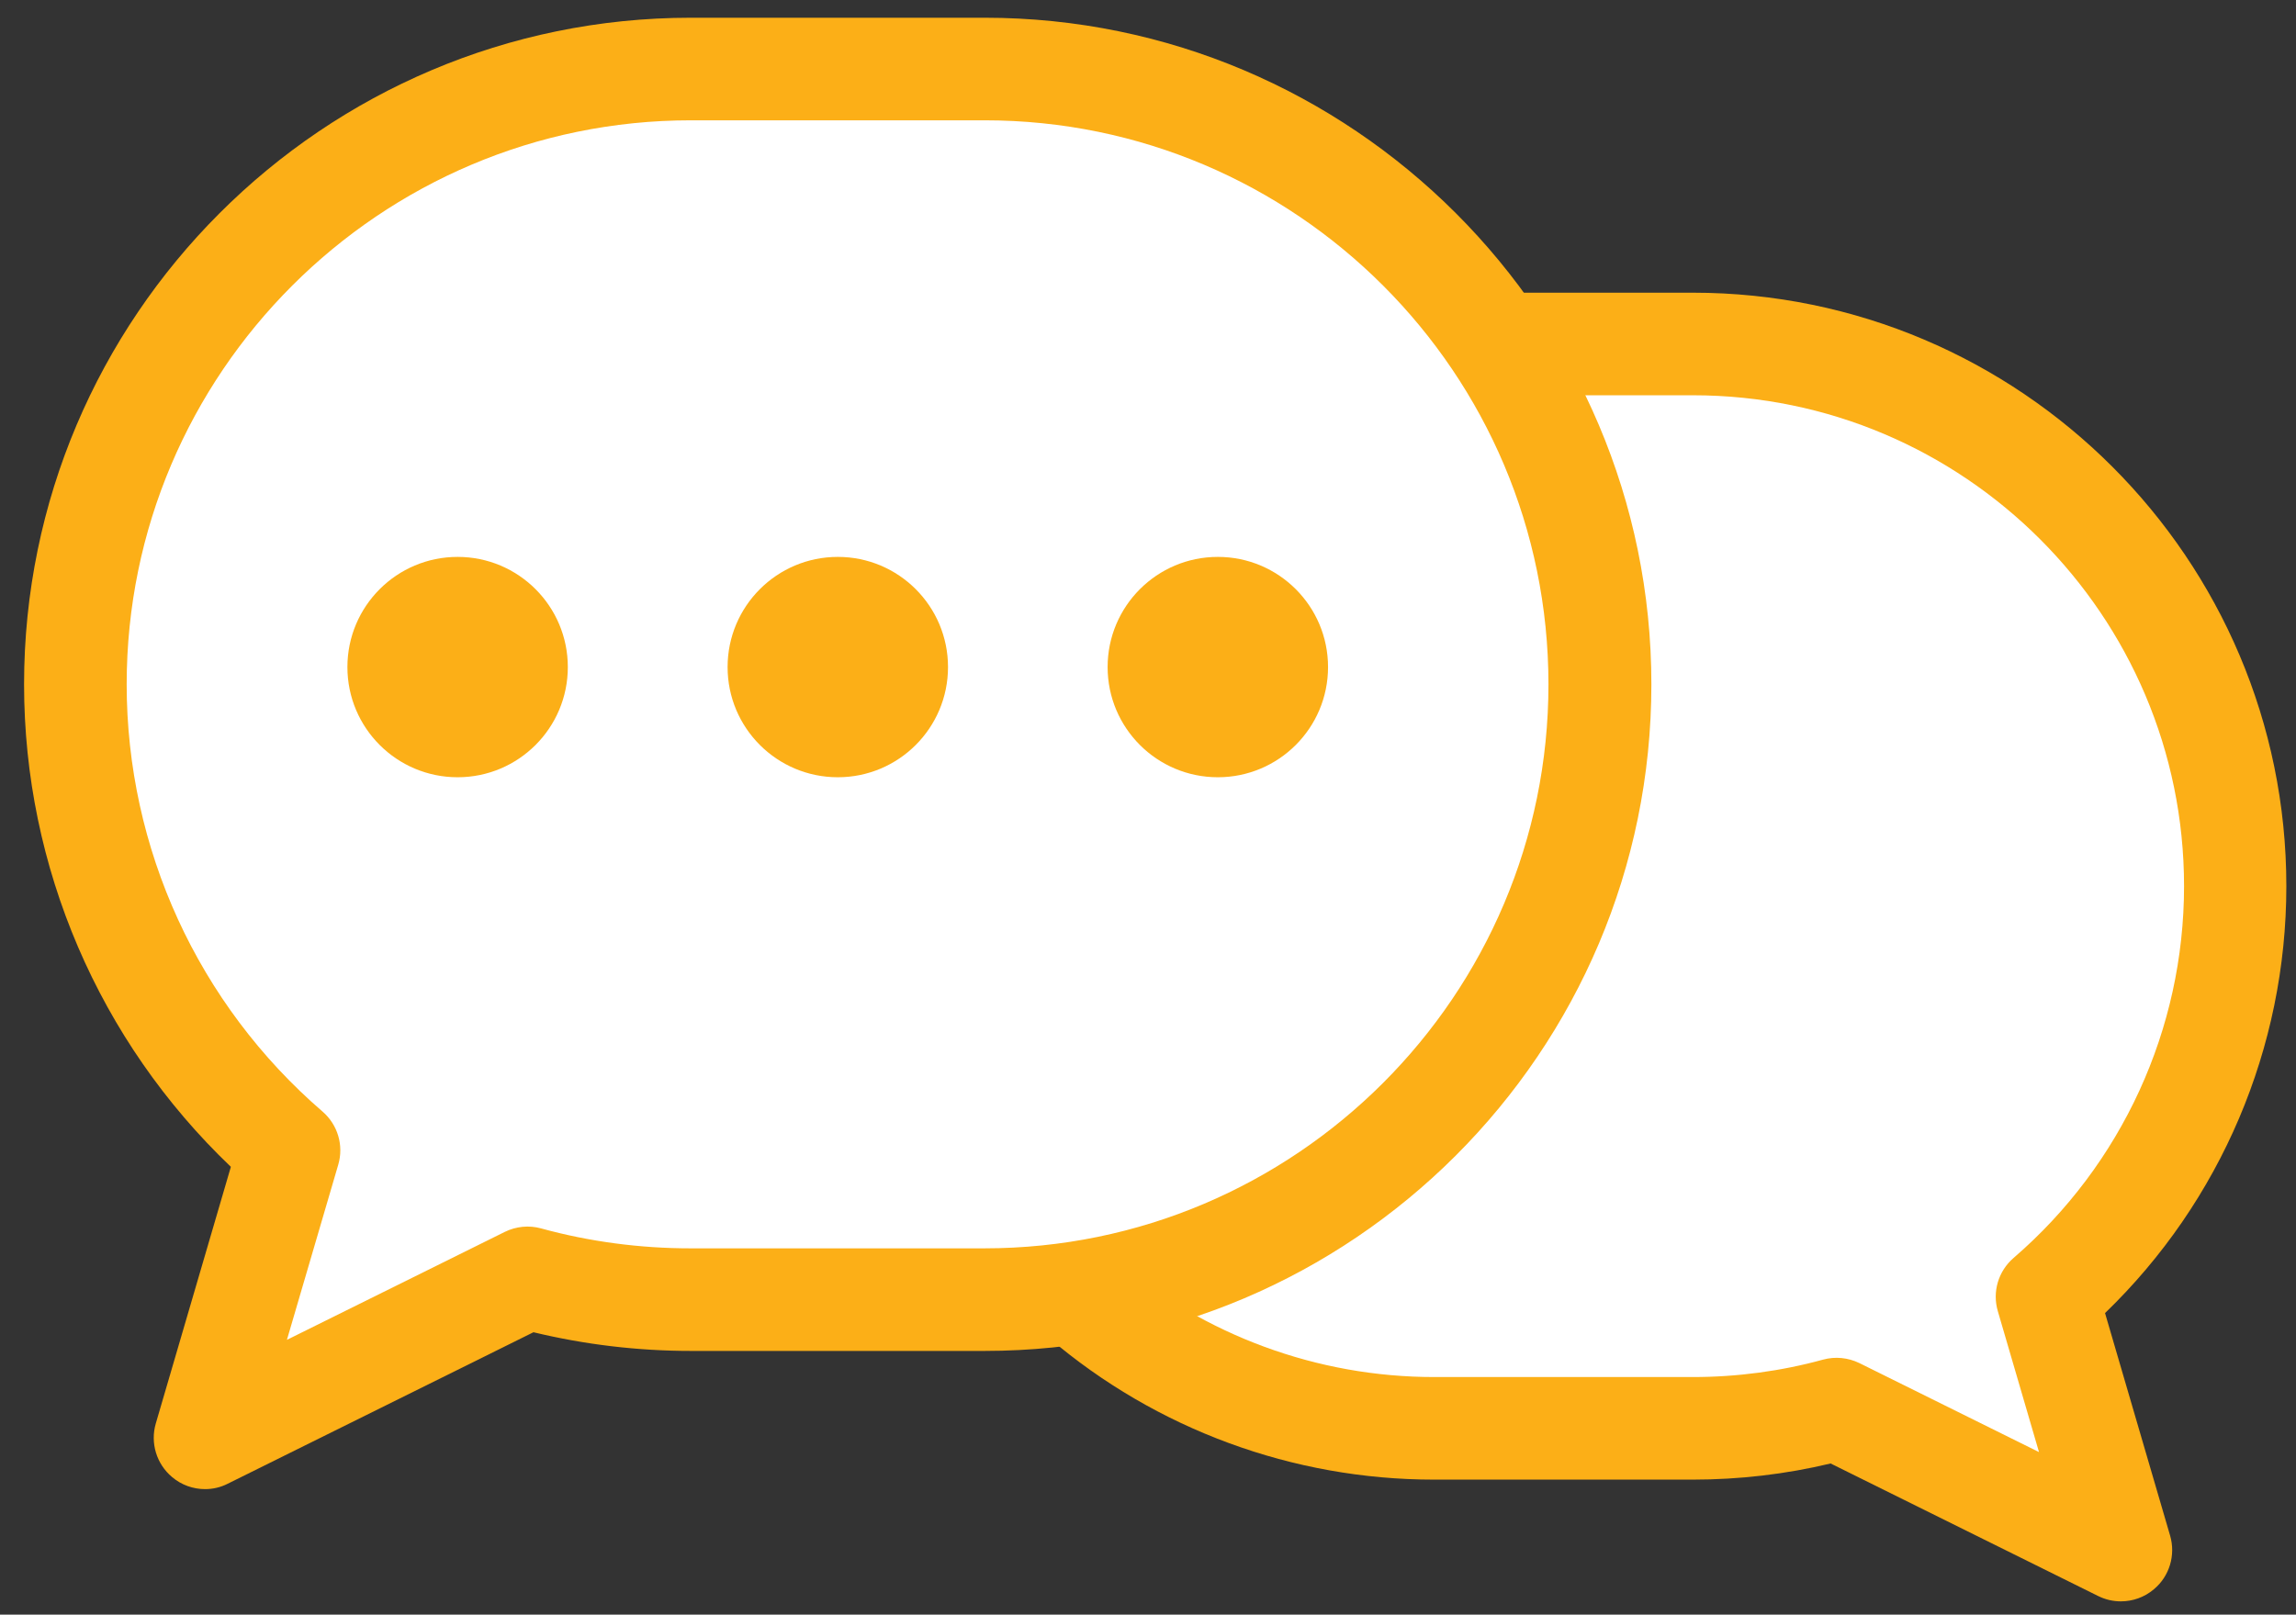
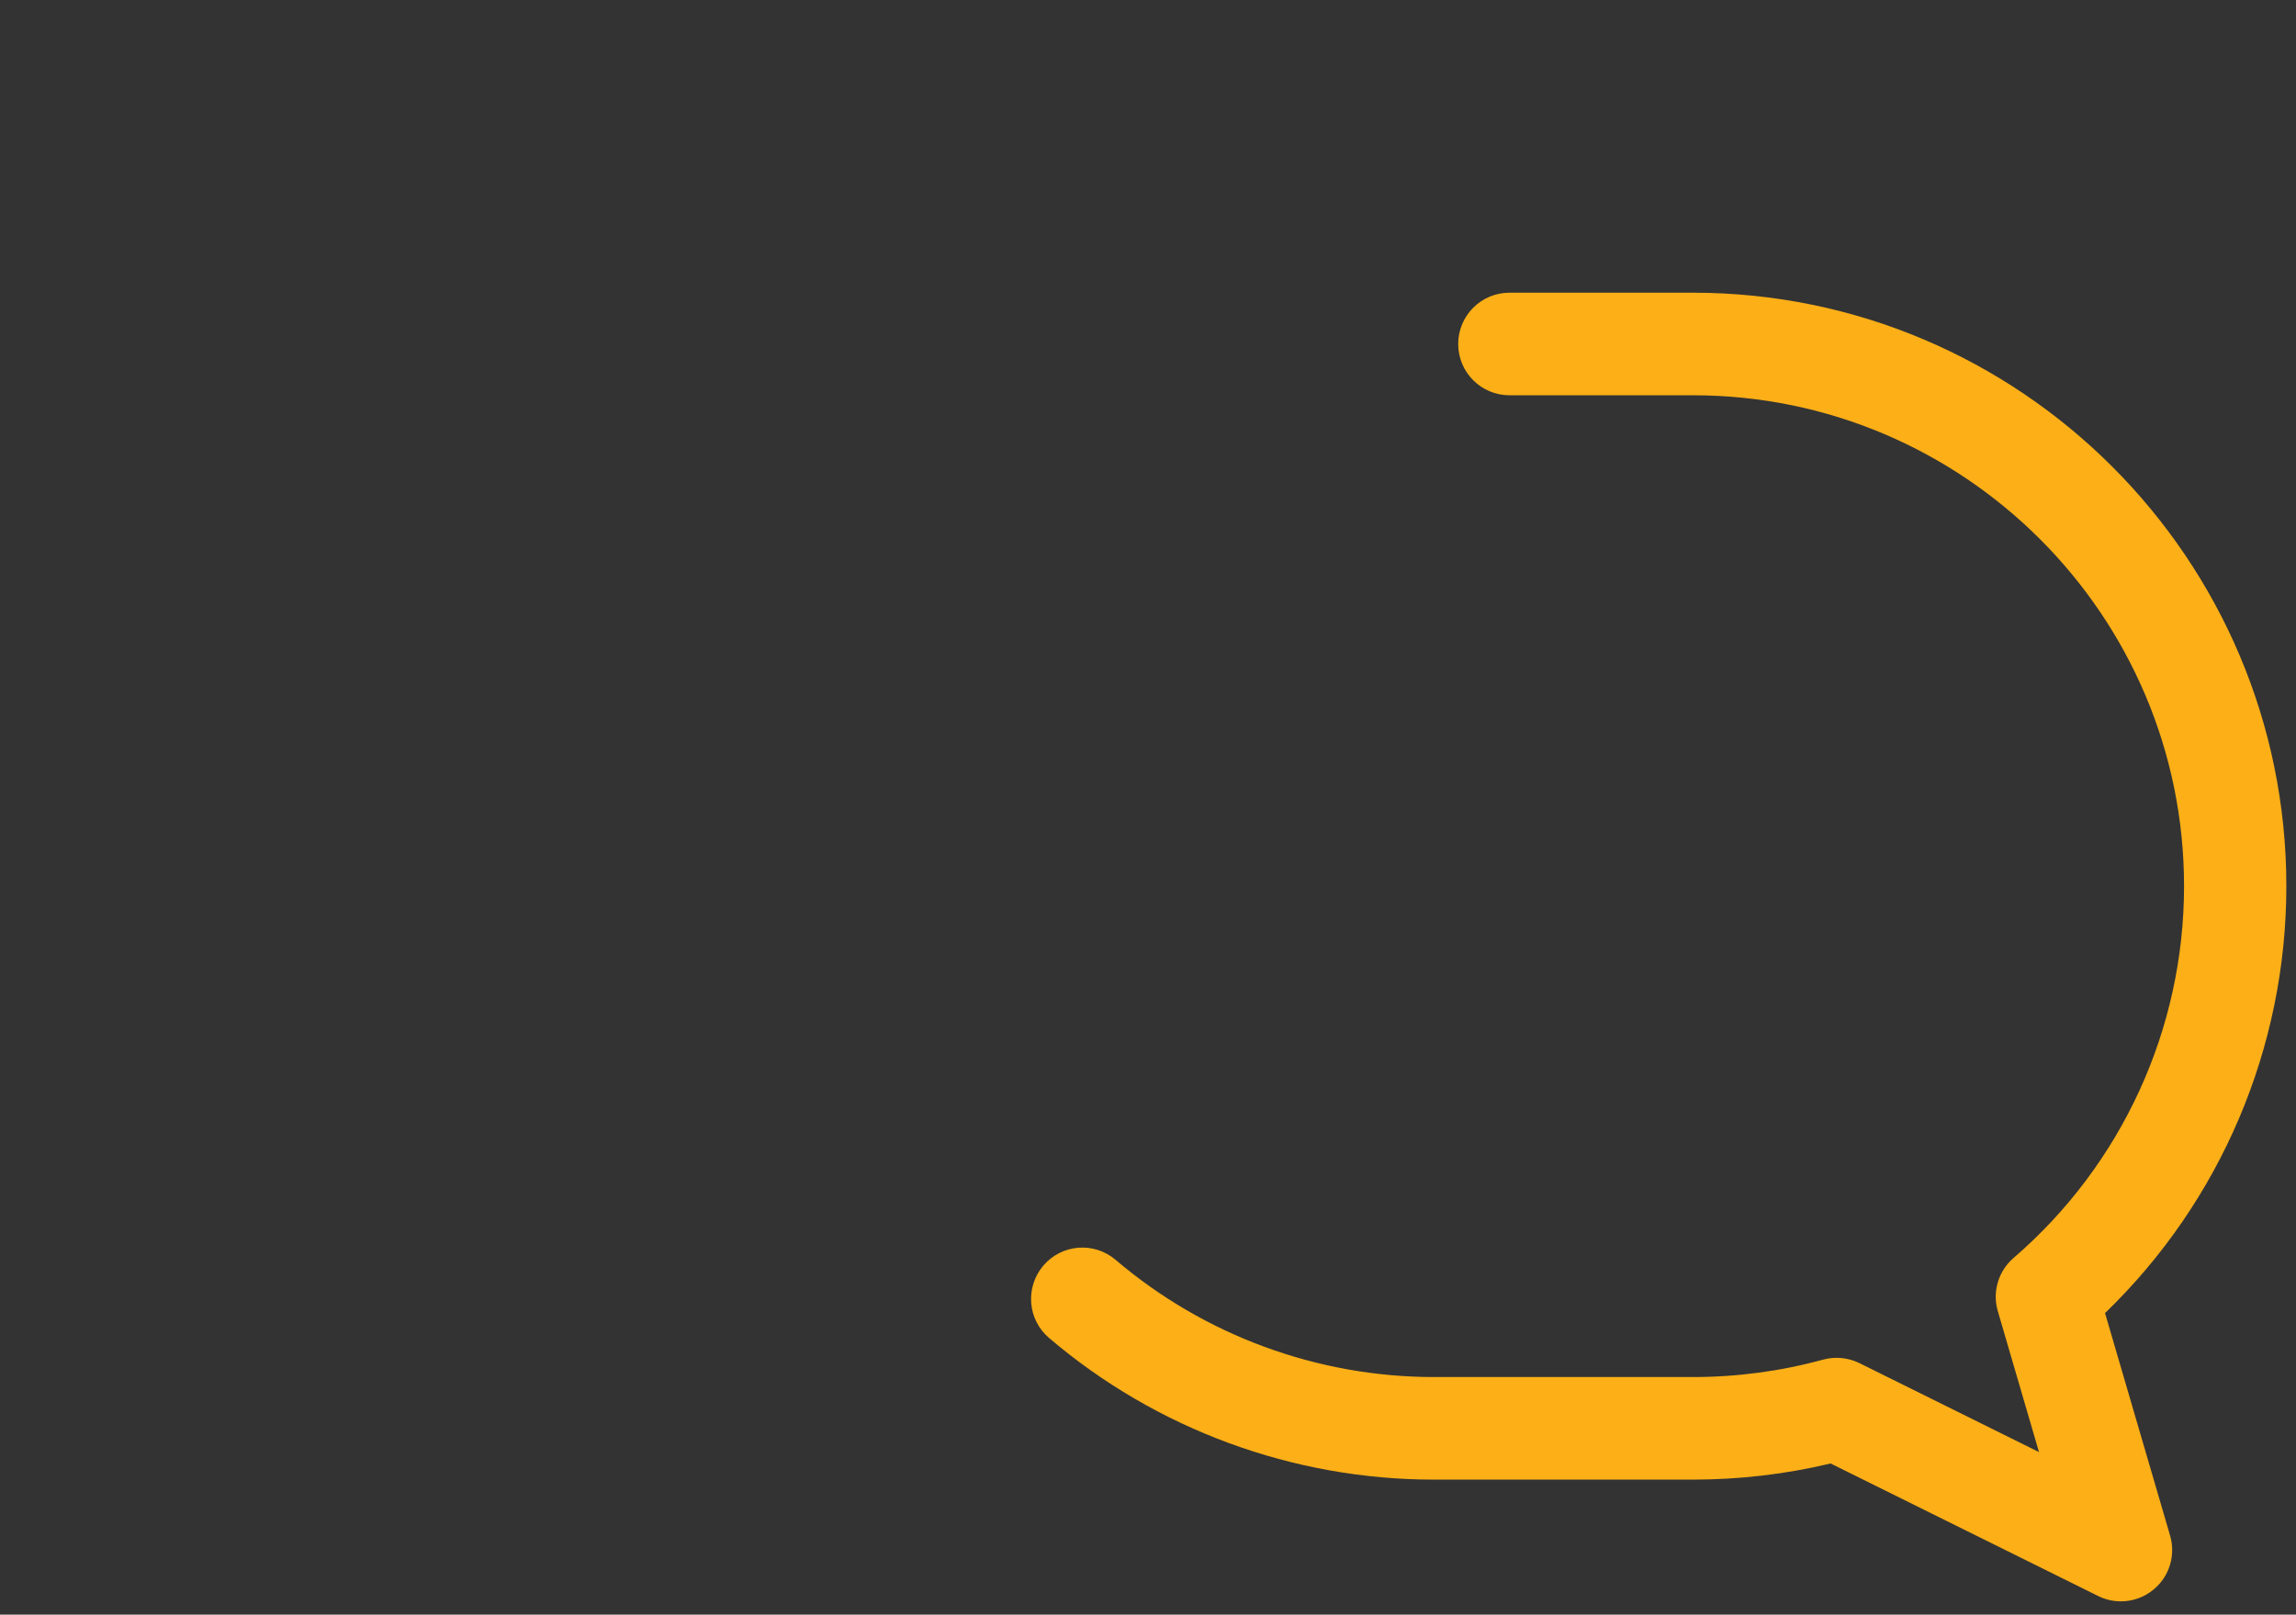
<svg xmlns="http://www.w3.org/2000/svg" version="1.1" id="Layer_1" x="0px" y="0px" viewBox="0 0 145 102" style="enable-background:new 0 0 145 102;" xml:space="preserve">
  <rect x="0" y="0" width="145" height="102" fill="#333333" stroke="none" />
  <style type="text/css">
	.st0{fill:#FFFFFF;}
	.st1{fill:#FCAF17;}
</style>
-   <path class="st0" d="M142.56,57.66L142.56,57.66c0-18.98-15.39-34.37-34.37-34.37H94.17c-0.32,0-0.64,0.02-0.96,0.02  C86.41,12.52,74.4,5.35,60.71,5.35H45.04c-21.21,0-38.4,17.19-38.4,38.4v0c0,10.86,4.51,20.67,11.75,27.65  c1.93,1.86-5.95,16.65-3.67,18.08c2.79,1.74,15.82-10,19.02-9.01c3.57,1.1,7.36,1.69,11.3,1.69h15.66c2.9,0,5.72-0.33,8.44-0.94  c6.27,6.66,15.16,10.82,25.02,10.82h14.02c3.52,0,6.91-0.53,10.11-1.51c2.87-0.88,14.53,9.63,17.03,8.07  c2.04-1.28-5.01-14.52-3.29-16.18C138.52,76.16,142.56,67.38,142.56,57.66z" />
-   <path class="st1" d="M12.95,94.07c-0.75,0-1.49-0.26-2.08-0.76c-0.99-0.83-1.39-2.16-1.03-3.39l4.74-16.21  C6.26,65.77,1.52,54.78,1.52,43.23c0-23.22,18.89-42.11,42.11-42.11h18.55c23.22,0,42.11,18.89,42.11,42.11S85.4,85.34,62.18,85.34  H43.63c-3.36,0-6.7-0.4-9.94-1.18l-19.31,9.57C13.93,93.96,13.44,94.07,12.95,94.07z M43.63,7.6C23.99,7.6,8,23.58,8,43.23  c0,10.37,4.51,20.21,12.37,26.99c0.96,0.83,1.35,2.14,0.99,3.36l-3.24,11.06l13.76-6.82c0.71-0.35,1.53-0.43,2.29-0.22  c3.06,0.84,6.24,1.26,9.44,1.26h18.55c19.65,0,35.63-15.98,35.63-35.63S81.83,7.6,62.18,7.6H43.63z" />
  <path class="st1" d="M133.94,101.16c-0.49,0-0.98-0.11-1.44-0.34l-16.89-8.37c-2.84,0.68-5.77,1.02-8.71,1.02H90.56  c-8.91,0-17.54-3.18-24.31-8.95c-1.36-1.16-1.52-3.2-0.36-4.57c1.16-1.36,3.2-1.53,4.57-0.36c5.6,4.77,12.74,7.4,20.11,7.4h16.34  c2.79,0,5.56-0.37,8.22-1.1c0.77-0.21,1.58-0.13,2.3,0.22l11.34,5.62l-2.6-8.9c-0.36-1.22,0.03-2.53,0.99-3.36  c6.84-5.9,10.77-14.46,10.77-23.49c0-17.1-13.91-31.01-31.01-31.01H95.33c-1.79,0-3.24-1.45-3.24-3.24s1.45-3.24,3.24-3.24h11.58  c20.67,0,37.48,16.82,37.48,37.49c0,10.21-4.15,19.92-11.45,26.97l4.11,14.06c0.36,1.23-0.04,2.57-1.03,3.39  C135.43,100.9,134.69,101.16,133.94,101.16z" />
-   <circle class="st1" cx="28.9" cy="42.14" r="6.96" />
-   <circle class="st1" cx="52.91" cy="42.14" r="6.96" />
-   <circle class="st1" cx="76.91" cy="42.14" r="6.96" />
</svg>